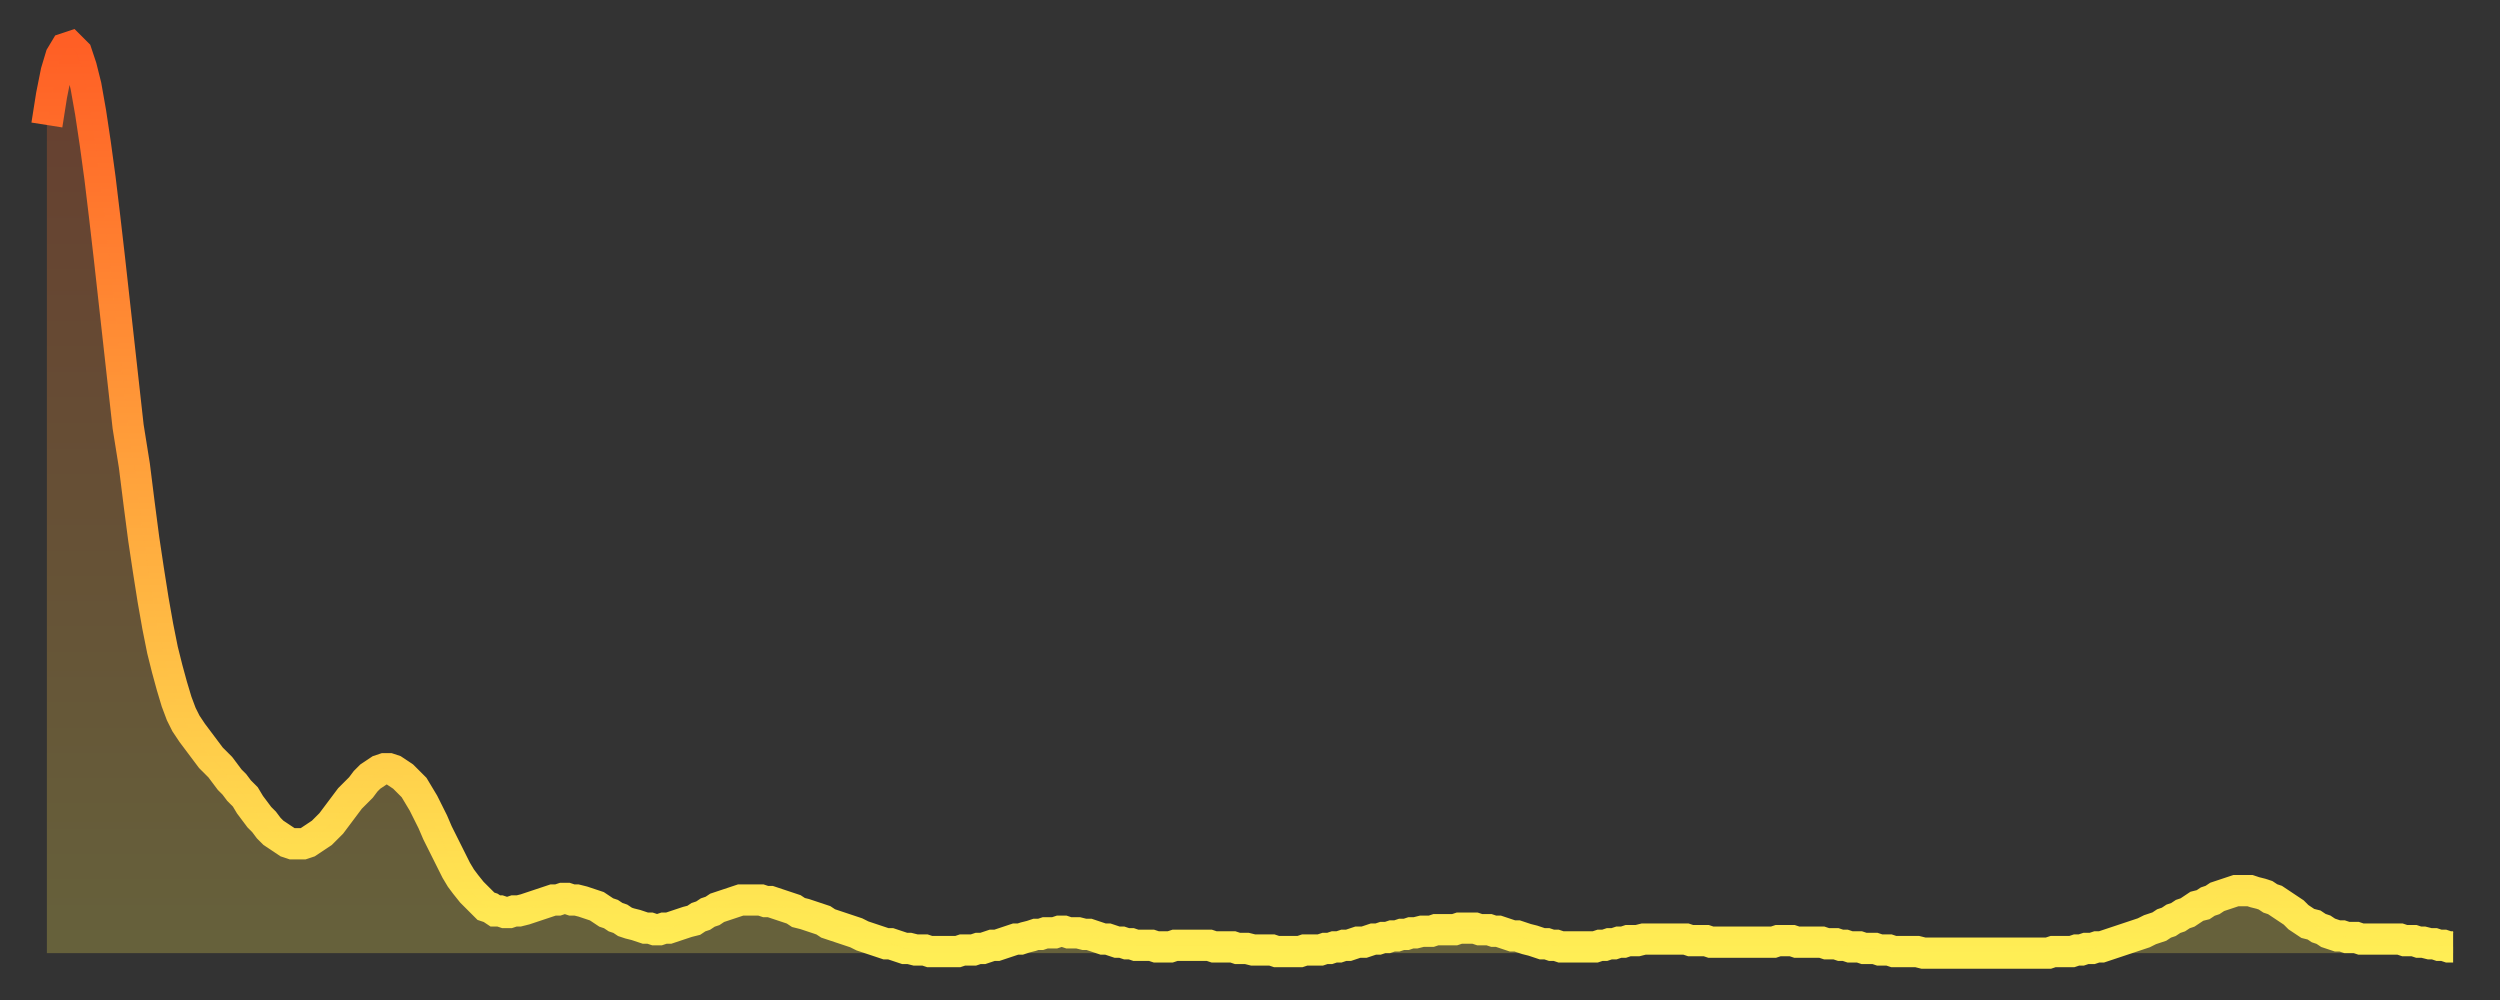
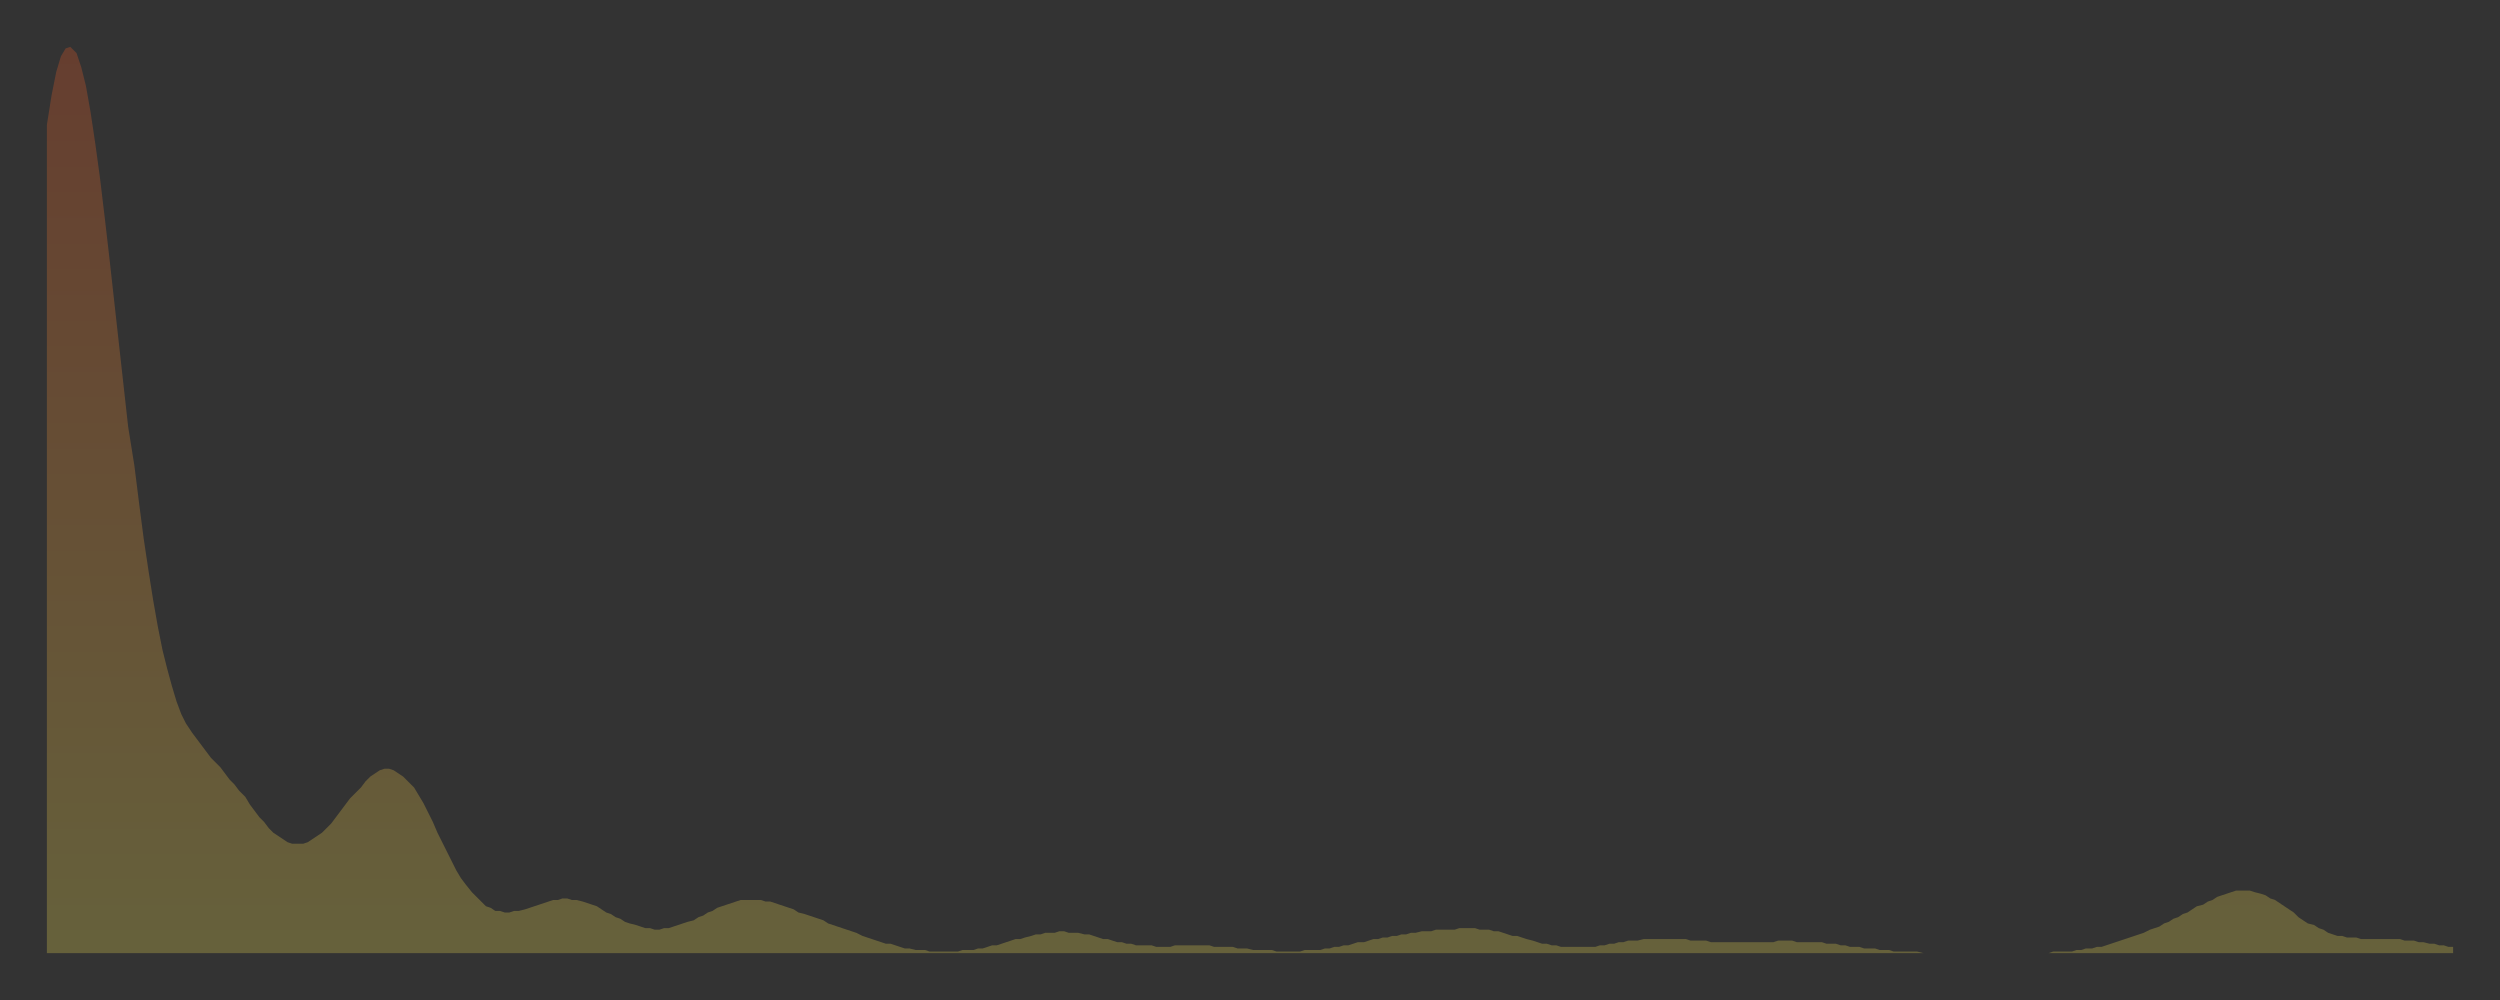
<svg xmlns="http://www.w3.org/2000/svg" baseProfile="full" height="64" version="1.1" width="160">
  <rect width="100%" height="100%" fill="#333333" stroke="none" />
  <defs>
    <linearGradient id="id131934" x1="0" x2="0" y1="0" y2="1">
      <stop offset="0%" stop-color="#ff5f25" />
      <stop offset="50%" stop-color="#ffa63d" />
      <stop offset="100%" stop-color="#ffee55" />
    </linearGradient>
  </defs>
  <g transform="translate(3,3)">
    <g>
-       <path d="M 0.0 5.0 0.3 3.1 0.6 1.6 0.9 0.6 1.2 0.1 1.5 0.0 1.9 0.4 2.2 1.3 2.5 2.5 2.8 4.2 3.1 6.2 3.4 8.4 3.7 10.9 4.0 13.5 4.3 16.2 4.6 18.9 4.9 21.6 5.2 24.3 5.6 26.8 5.9 29.2 6.2 31.5 6.5 33.5 6.8 35.4 7.1 37.1 7.4 38.6 7.7 39.8 8.0 40.9 8.3 41.9 8.6 42.7 8.9 43.3 9.3 43.9 9.6 44.3 9.9 44.7 10.2 45.1 10.5 45.5 10.8 45.8 11.1 46.1 11.4 46.5 11.7 46.9 12.0 47.2 12.3 47.6 12.7 48.0 13.0 48.5 13.3 48.9 13.6 49.3 13.9 49.6 14.2 50.0 14.5 50.3 14.8 50.5 15.1 50.7 15.4 50.9 15.7 51.0 16.0 51.0 16.4 51.0 16.7 50.9 17.0 50.7 17.3 50.5 17.6 50.3 17.9 50.0 18.2 49.7 18.5 49.3 18.8 48.9 19.1 48.5 19.4 48.1 19.8 47.7 20.1 47.4 20.4 47.0 20.7 46.7 21.0 46.5 21.3 46.3 21.6 46.2 21.9 46.2 22.2 46.3 22.5 46.5 22.8 46.7 23.1 47.0 23.5 47.4 23.8 47.9 24.1 48.4 24.4 49.0 24.7 49.6 25.0 50.3 25.3 50.9 25.6 51.5 25.9 52.1 26.2 52.7 26.5 53.2 26.8 53.6 27.2 54.1 27.5 54.4 27.8 54.7 28.1 55.0 28.4 55.1 28.7 55.3 29.0 55.3 29.3 55.4 29.6 55.4 29.9 55.3 30.2 55.3 30.6 55.2 30.9 55.1 31.2 55.0 31.5 54.9 31.8 54.8 32.1 54.7 32.4 54.6 32.7 54.6 33.0 54.5 33.3 54.5 33.6 54.6 33.9 54.6 34.3 54.7 34.6 54.8 34.9 54.9 35.2 55.0 35.5 55.2 35.8 55.4 36.1 55.5 36.4 55.7 36.7 55.8 37.0 56.0 37.3 56.1 37.7 56.2 38.0 56.3 38.3 56.4 38.6 56.4 38.9 56.5 39.2 56.5 39.5 56.4 39.8 56.4 40.1 56.3 40.4 56.2 40.7 56.1 41.0 56.0 41.4 55.9 41.7 55.7 42.0 55.6 42.3 55.4 42.6 55.3 42.9 55.1 43.2 55.0 43.5 54.9 43.8 54.8 44.1 54.7 44.4 54.6 44.7 54.6 45.1 54.6 45.4 54.6 45.7 54.6 46.0 54.7 46.3 54.7 46.6 54.8 46.9 54.9 47.2 55.0 47.5 55.1 47.8 55.2 48.1 55.4 48.5 55.5 48.8 55.6 49.1 55.7 49.4 55.8 49.7 55.9 50.0 56.1 50.3 56.2 50.6 56.3 50.9 56.4 51.2 56.5 51.5 56.6 51.8 56.7 52.2 56.9 52.5 57.0 52.8 57.1 53.1 57.2 53.4 57.3 53.7 57.4 54.0 57.4 54.3 57.5 54.6 57.6 54.9 57.7 55.2 57.7 55.6 57.8 55.9 57.8 56.2 57.8 56.5 57.9 56.8 57.9 57.1 57.9 57.4 57.9 57.7 57.9 58.0 57.9 58.3 57.9 58.6 57.8 58.9 57.8 59.3 57.8 59.6 57.7 59.9 57.7 60.2 57.6 60.5 57.5 60.8 57.5 61.1 57.4 61.4 57.3 61.7 57.2 62.0 57.1 62.3 57.1 62.6 57.0 63.0 56.9 63.3 56.8 63.6 56.8 63.9 56.7 64.2 56.7 64.5 56.7 64.8 56.6 65.1 56.6 65.4 56.7 65.7 56.7 66.0 56.7 66.4 56.8 66.7 56.8 67.0 56.9 67.3 57.0 67.6 57.1 67.9 57.1 68.2 57.2 68.5 57.3 68.8 57.3 69.1 57.4 69.4 57.4 69.7 57.5 70.1 57.5 70.4 57.5 70.7 57.5 71.0 57.6 71.3 57.6 71.6 57.6 71.9 57.6 72.2 57.5 72.5 57.5 72.8 57.5 73.1 57.5 73.5 57.5 73.8 57.5 74.1 57.5 74.4 57.5 74.7 57.6 75.0 57.6 75.3 57.6 75.6 57.6 75.9 57.6 76.2 57.7 76.5 57.7 76.8 57.7 77.2 57.8 77.5 57.8 77.8 57.8 78.1 57.8 78.4 57.8 78.7 57.9 79.0 57.9 79.3 57.9 79.6 57.9 79.9 57.9 80.2 57.9 80.5 57.8 80.9 57.8 81.2 57.8 81.5 57.8 81.8 57.7 82.1 57.7 82.4 57.6 82.7 57.6 83.0 57.5 83.3 57.5 83.6 57.4 83.9 57.3 84.3 57.3 84.6 57.2 84.9 57.1 85.2 57.1 85.5 57.0 85.8 57.0 86.1 56.9 86.4 56.9 86.7 56.8 87.0 56.8 87.3 56.7 87.6 56.7 88.0 56.6 88.3 56.6 88.6 56.6 88.9 56.5 89.2 56.5 89.5 56.5 89.8 56.5 90.1 56.5 90.4 56.4 90.7 56.4 91.0 56.4 91.4 56.4 91.7 56.5 92.0 56.5 92.3 56.5 92.6 56.6 92.9 56.6 93.2 56.7 93.5 56.8 93.8 56.9 94.1 56.9 94.4 57.0 94.7 57.1 95.1 57.2 95.4 57.3 95.7 57.4 96.0 57.4 96.3 57.5 96.6 57.5 96.9 57.6 97.2 57.6 97.5 57.6 97.8 57.6 98.1 57.6 98.4 57.6 98.8 57.6 99.1 57.6 99.4 57.5 99.7 57.5 100.0 57.4 100.3 57.4 100.6 57.3 100.9 57.3 101.2 57.2 101.5 57.2 101.8 57.2 102.2 57.1 102.5 57.1 102.8 57.1 103.1 57.1 103.4 57.1 103.7 57.1 104.0 57.1 104.3 57.1 104.6 57.1 104.9 57.1 105.2 57.2 105.5 57.2 105.9 57.2 106.2 57.2 106.5 57.3 106.8 57.3 107.1 57.3 107.4 57.3 107.7 57.3 108.0 57.3 108.3 57.3 108.6 57.3 108.9 57.3 109.3 57.3 109.6 57.3 109.9 57.3 110.2 57.3 110.5 57.3 110.8 57.2 111.1 57.2 111.4 57.2 111.7 57.2 112.0 57.3 112.3 57.3 112.6 57.3 113.0 57.3 113.3 57.3 113.6 57.3 113.9 57.4 114.2 57.4 114.5 57.4 114.8 57.5 115.1 57.5 115.4 57.6 115.7 57.6 116.0 57.6 116.3 57.7 116.7 57.7 117.0 57.7 117.3 57.8 117.6 57.8 117.9 57.8 118.2 57.9 118.5 57.9 118.8 57.9 119.1 57.9 119.4 57.9 119.7 57.9 120.1 58.0 120.4 58.0 120.7 58.0 121.0 58.0 121.3 58.0 121.6 58.0 121.9 58.0 122.2 58.0 122.5 58.0 122.8 58.0 123.1 58.0 123.4 58.0 123.8 58.0 124.1 58.0 124.4 58.0 124.7 58.0 125.0 58.0 125.3 58.0 125.6 58.0 125.9 58.0 126.2 58.0 126.5 58.0 126.8 58.0 127.2 58.0 127.5 58.0 127.8 58.0 128.1 58.0 128.4 57.9 128.7 57.9 129.0 57.9 129.3 57.9 129.6 57.9 129.9 57.8 130.2 57.8 130.5 57.7 130.9 57.7 131.2 57.6 131.5 57.6 131.8 57.5 132.1 57.4 132.4 57.3 132.7 57.2 133.0 57.1 133.3 57.0 133.6 56.9 133.9 56.8 134.2 56.7 134.6 56.5 134.9 56.4 135.2 56.3 135.5 56.1 135.8 56.0 136.1 55.8 136.4 55.7 136.7 55.5 137.0 55.4 137.3 55.2 137.6 55.0 138.0 54.9 138.3 54.7 138.6 54.6 138.9 54.4 139.2 54.3 139.5 54.2 139.8 54.1 140.1 54.0 140.4 54.0 140.7 54.0 141.0 54.0 141.3 54.1 141.7 54.2 142.0 54.3 142.3 54.5 142.6 54.6 142.9 54.8 143.2 55.0 143.5 55.2 143.8 55.4 144.1 55.7 144.4 55.9 144.7 56.1 145.1 56.2 145.4 56.4 145.7 56.5 146.0 56.7 146.3 56.8 146.6 56.9 146.9 56.9 147.2 57.0 147.5 57.0 147.8 57.0 148.1 57.1 148.4 57.1 148.8 57.1 149.1 57.1 149.4 57.1 149.7 57.1 150.0 57.1 150.3 57.1 150.6 57.1 150.9 57.2 151.2 57.2 151.5 57.2 151.8 57.3 152.1 57.3 152.5 57.4 152.8 57.4 153.1 57.5 153.4 57.5 153.7 57.6 154.0 57.6" fill="none" id="graph-curve" opacity="1" stroke="url(#id131934)" stroke-width="2" />
      <path d="M 0 58 L 0.0 5.0 0.3 3.1 0.6 1.6 0.9 0.6 1.2 0.1 1.5 0.0 1.9 0.4 2.2 1.3 2.5 2.5 2.8 4.2 3.1 6.2 3.4 8.4 3.7 10.9 4.0 13.5 4.3 16.2 4.6 18.9 4.9 21.6 5.2 24.3 5.6 26.8 5.9 29.2 6.2 31.5 6.5 33.5 6.8 35.4 7.1 37.1 7.4 38.6 7.7 39.8 8.0 40.9 8.3 41.9 8.6 42.7 8.9 43.3 9.3 43.9 9.6 44.3 9.9 44.7 10.2 45.1 10.5 45.5 10.8 45.8 11.1 46.1 11.4 46.5 11.7 46.9 12.0 47.2 12.3 47.6 12.7 48.0 13.0 48.5 13.3 48.9 13.6 49.3 13.9 49.6 14.2 50.0 14.5 50.3 14.8 50.5 15.1 50.7 15.4 50.9 15.7 51.0 16.0 51.0 16.4 51.0 16.7 50.9 17.0 50.7 17.3 50.5 17.6 50.3 17.9 50.0 18.2 49.7 18.5 49.3 18.8 48.9 19.1 48.5 19.4 48.1 19.8 47.7 20.1 47.4 20.4 47.0 20.7 46.7 21.0 46.5 21.3 46.3 21.6 46.2 21.9 46.2 22.2 46.3 22.5 46.5 22.8 46.7 23.1 47.0 23.5 47.4 23.8 47.9 24.1 48.4 24.4 49.0 24.7 49.6 25.0 50.3 25.3 50.9 25.6 51.5 25.9 52.1 26.2 52.7 26.5 53.2 26.8 53.6 27.2 54.1 27.5 54.4 27.8 54.7 28.1 55.0 28.4 55.1 28.7 55.3 29.0 55.3 29.3 55.4 29.6 55.4 29.9 55.3 30.2 55.3 30.6 55.2 30.9 55.1 31.2 55.0 31.5 54.9 31.8 54.8 32.1 54.7 32.4 54.6 32.7 54.6 33.0 54.5 33.3 54.5 33.6 54.6 33.9 54.6 34.3 54.7 34.6 54.8 34.9 54.9 35.2 55.0 35.5 55.2 35.8 55.4 36.1 55.5 36.4 55.7 36.7 55.8 37.0 56.0 37.3 56.1 37.7 56.2 38.0 56.3 38.3 56.4 38.6 56.4 38.9 56.5 39.2 56.5 39.5 56.4 39.8 56.4 40.1 56.3 40.4 56.2 40.7 56.1 41.0 56.0 41.4 55.9 41.7 55.7 42.0 55.6 42.3 55.4 42.6 55.3 42.9 55.1 43.2 55.0 43.5 54.9 43.8 54.8 44.1 54.7 44.4 54.6 44.7 54.6 45.1 54.6 45.4 54.6 45.7 54.6 46.0 54.7 46.3 54.7 46.6 54.8 46.9 54.9 47.2 55.0 47.5 55.1 47.8 55.2 48.1 55.4 48.5 55.5 48.8 55.6 49.1 55.7 49.4 55.8 49.7 55.9 50.0 56.1 50.3 56.2 50.6 56.3 50.9 56.4 51.2 56.5 51.5 56.6 51.8 56.7 52.2 56.9 52.5 57.0 52.8 57.1 53.1 57.2 53.4 57.3 53.7 57.4 54.0 57.4 54.3 57.5 54.6 57.6 54.9 57.7 55.2 57.7 55.6 57.8 55.9 57.8 56.2 57.8 56.5 57.9 56.8 57.9 57.1 57.9 57.4 57.9 57.7 57.9 58.0 57.9 58.3 57.9 58.6 57.8 58.9 57.8 59.3 57.8 59.6 57.7 59.9 57.7 60.2 57.6 60.5 57.5 60.8 57.5 61.1 57.4 61.4 57.3 61.7 57.2 62.0 57.1 62.3 57.1 62.6 57.0 63.0 56.9 63.3 56.8 63.6 56.8 63.9 56.7 64.2 56.7 64.5 56.7 64.8 56.6 65.1 56.6 65.4 56.7 65.7 56.7 66.0 56.7 66.4 56.8 66.7 56.8 67.0 56.9 67.3 57.0 67.6 57.1 67.9 57.1 68.2 57.2 68.5 57.3 68.8 57.3 69.1 57.4 69.4 57.4 69.7 57.5 70.1 57.5 70.4 57.5 70.7 57.5 71.0 57.6 71.3 57.6 71.6 57.6 71.9 57.6 72.2 57.5 72.5 57.5 72.8 57.5 73.1 57.5 73.5 57.5 73.8 57.5 74.1 57.5 74.4 57.5 74.7 57.6 75.0 57.6 75.3 57.6 75.6 57.6 75.9 57.6 76.2 57.7 76.5 57.7 76.8 57.7 77.2 57.8 77.5 57.8 77.8 57.8 78.1 57.8 78.4 57.8 78.7 57.9 79.0 57.9 79.3 57.9 79.6 57.9 79.9 57.9 80.2 57.9 80.5 57.8 80.9 57.8 81.2 57.8 81.5 57.8 81.8 57.7 82.1 57.7 82.4 57.6 82.7 57.6 83.0 57.5 83.3 57.5 83.6 57.4 83.9 57.3 84.3 57.3 84.6 57.2 84.9 57.1 85.2 57.1 85.5 57.0 85.8 57.0 86.1 56.9 86.4 56.9 86.7 56.8 87.0 56.8 87.3 56.7 87.6 56.7 88.0 56.6 88.3 56.6 88.6 56.6 88.9 56.5 89.2 56.5 89.5 56.5 89.8 56.5 90.1 56.5 90.4 56.4 90.7 56.4 91.0 56.4 91.4 56.4 91.7 56.5 92.0 56.5 92.3 56.5 92.6 56.6 92.9 56.6 93.2 56.7 93.5 56.8 93.8 56.9 94.1 56.9 94.4 57.0 94.7 57.1 95.1 57.2 95.4 57.3 95.7 57.4 96.0 57.4 96.3 57.5 96.6 57.5 96.9 57.6 97.2 57.6 97.5 57.6 97.8 57.6 98.1 57.6 98.4 57.6 98.8 57.6 99.1 57.6 99.4 57.5 99.7 57.5 100.0 57.4 100.3 57.4 100.6 57.3 100.9 57.3 101.2 57.2 101.5 57.2 101.8 57.2 102.2 57.1 102.5 57.1 102.8 57.1 103.1 57.1 103.4 57.1 103.7 57.1 104.0 57.1 104.3 57.1 104.6 57.1 104.9 57.1 105.2 57.2 105.5 57.2 105.9 57.2 106.2 57.2 106.5 57.3 106.8 57.3 107.1 57.3 107.4 57.3 107.7 57.3 108.0 57.3 108.3 57.3 108.6 57.3 108.9 57.3 109.3 57.3 109.6 57.3 109.9 57.3 110.2 57.3 110.5 57.3 110.8 57.2 111.1 57.2 111.4 57.2 111.7 57.2 112.0 57.3 112.3 57.3 112.6 57.3 113.0 57.3 113.3 57.3 113.6 57.3 113.9 57.4 114.2 57.4 114.5 57.4 114.8 57.5 115.1 57.5 115.4 57.6 115.7 57.6 116.0 57.6 116.3 57.7 116.7 57.7 117.0 57.7 117.3 57.8 117.6 57.8 117.9 57.8 118.2 57.9 118.5 57.9 118.8 57.9 119.1 57.9 119.4 57.9 119.7 57.9 120.1 58.0 120.4 58.0 120.7 58.0 121.0 58.0 121.3 58.0 121.6 58.0 121.9 58.0 122.2 58.0 122.5 58.0 122.8 58.0 123.1 58.0 123.4 58.0 123.8 58.0 124.1 58.0 124.4 58.0 124.7 58.0 125.0 58.0 125.3 58.0 125.6 58.0 125.9 58.0 126.2 58.0 126.5 58.0 126.8 58.0 127.2 58.0 127.5 58.0 127.8 58.0 128.1 58.0 128.4 57.9 128.7 57.9 129.0 57.9 129.3 57.9 129.6 57.9 129.9 57.8 130.2 57.8 130.5 57.7 130.9 57.7 131.2 57.6 131.5 57.6 131.8 57.5 132.1 57.4 132.4 57.3 132.7 57.2 133.0 57.1 133.3 57.0 133.6 56.9 133.9 56.8 134.2 56.7 134.6 56.5 134.9 56.4 135.2 56.3 135.5 56.1 135.8 56.0 136.1 55.8 136.4 55.7 136.7 55.5 137.0 55.4 137.3 55.2 137.6 55.0 138.0 54.9 138.3 54.7 138.6 54.6 138.9 54.4 139.2 54.3 139.5 54.2 139.8 54.1 140.1 54.0 140.4 54.0 140.7 54.0 141.0 54.0 141.3 54.1 141.7 54.2 142.0 54.3 142.3 54.5 142.6 54.6 142.9 54.8 143.2 55.0 143.5 55.2 143.8 55.4 144.1 55.7 144.4 55.9 144.7 56.1 145.1 56.2 145.4 56.4 145.7 56.5 146.0 56.7 146.3 56.8 146.6 56.9 146.9 56.9 147.2 57.0 147.5 57.0 147.8 57.0 148.1 57.1 148.4 57.1 148.8 57.1 149.1 57.1 149.4 57.1 149.7 57.1 150.0 57.1 150.3 57.1 150.6 57.1 150.9 57.2 151.2 57.2 151.5 57.2 151.8 57.3 152.1 57.3 152.5 57.4 152.8 57.4 153.1 57.5 153.4 57.5 153.7 57.6 154.0 57.6 154 58" fill="url(#id131934)" fill-opacity=".25" id="graph-shadow" />
    </g>
  </g>
</svg>